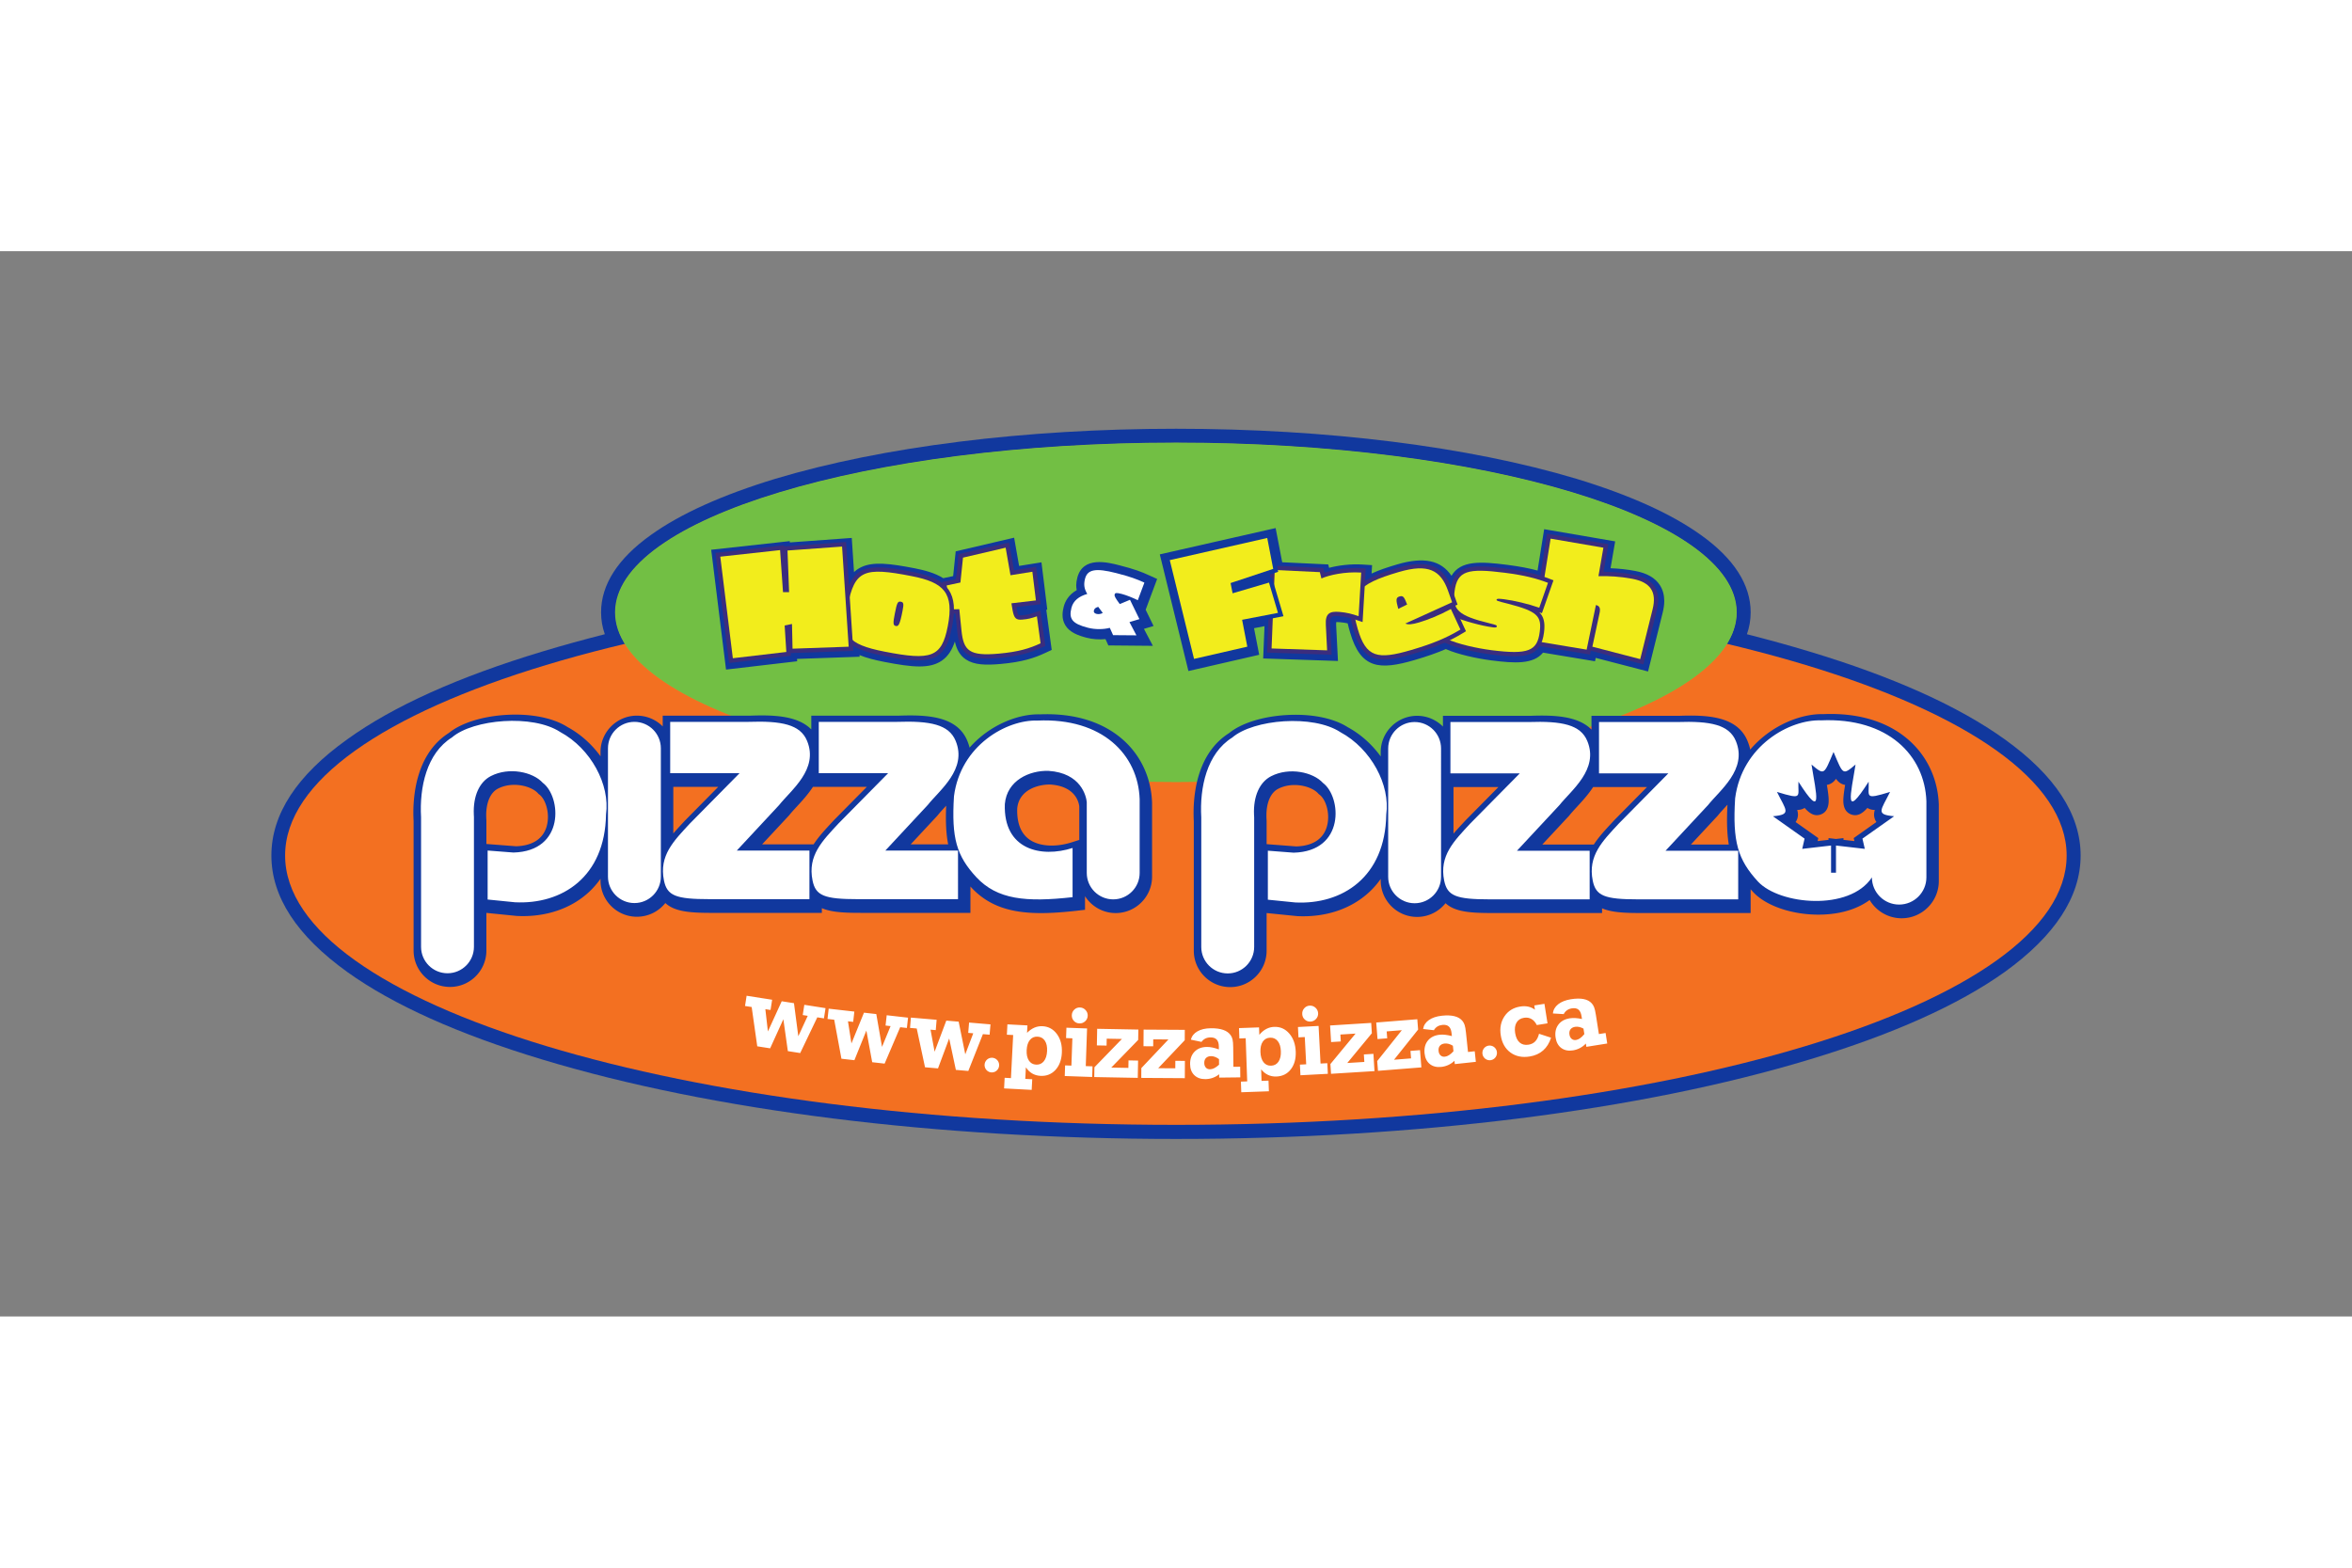
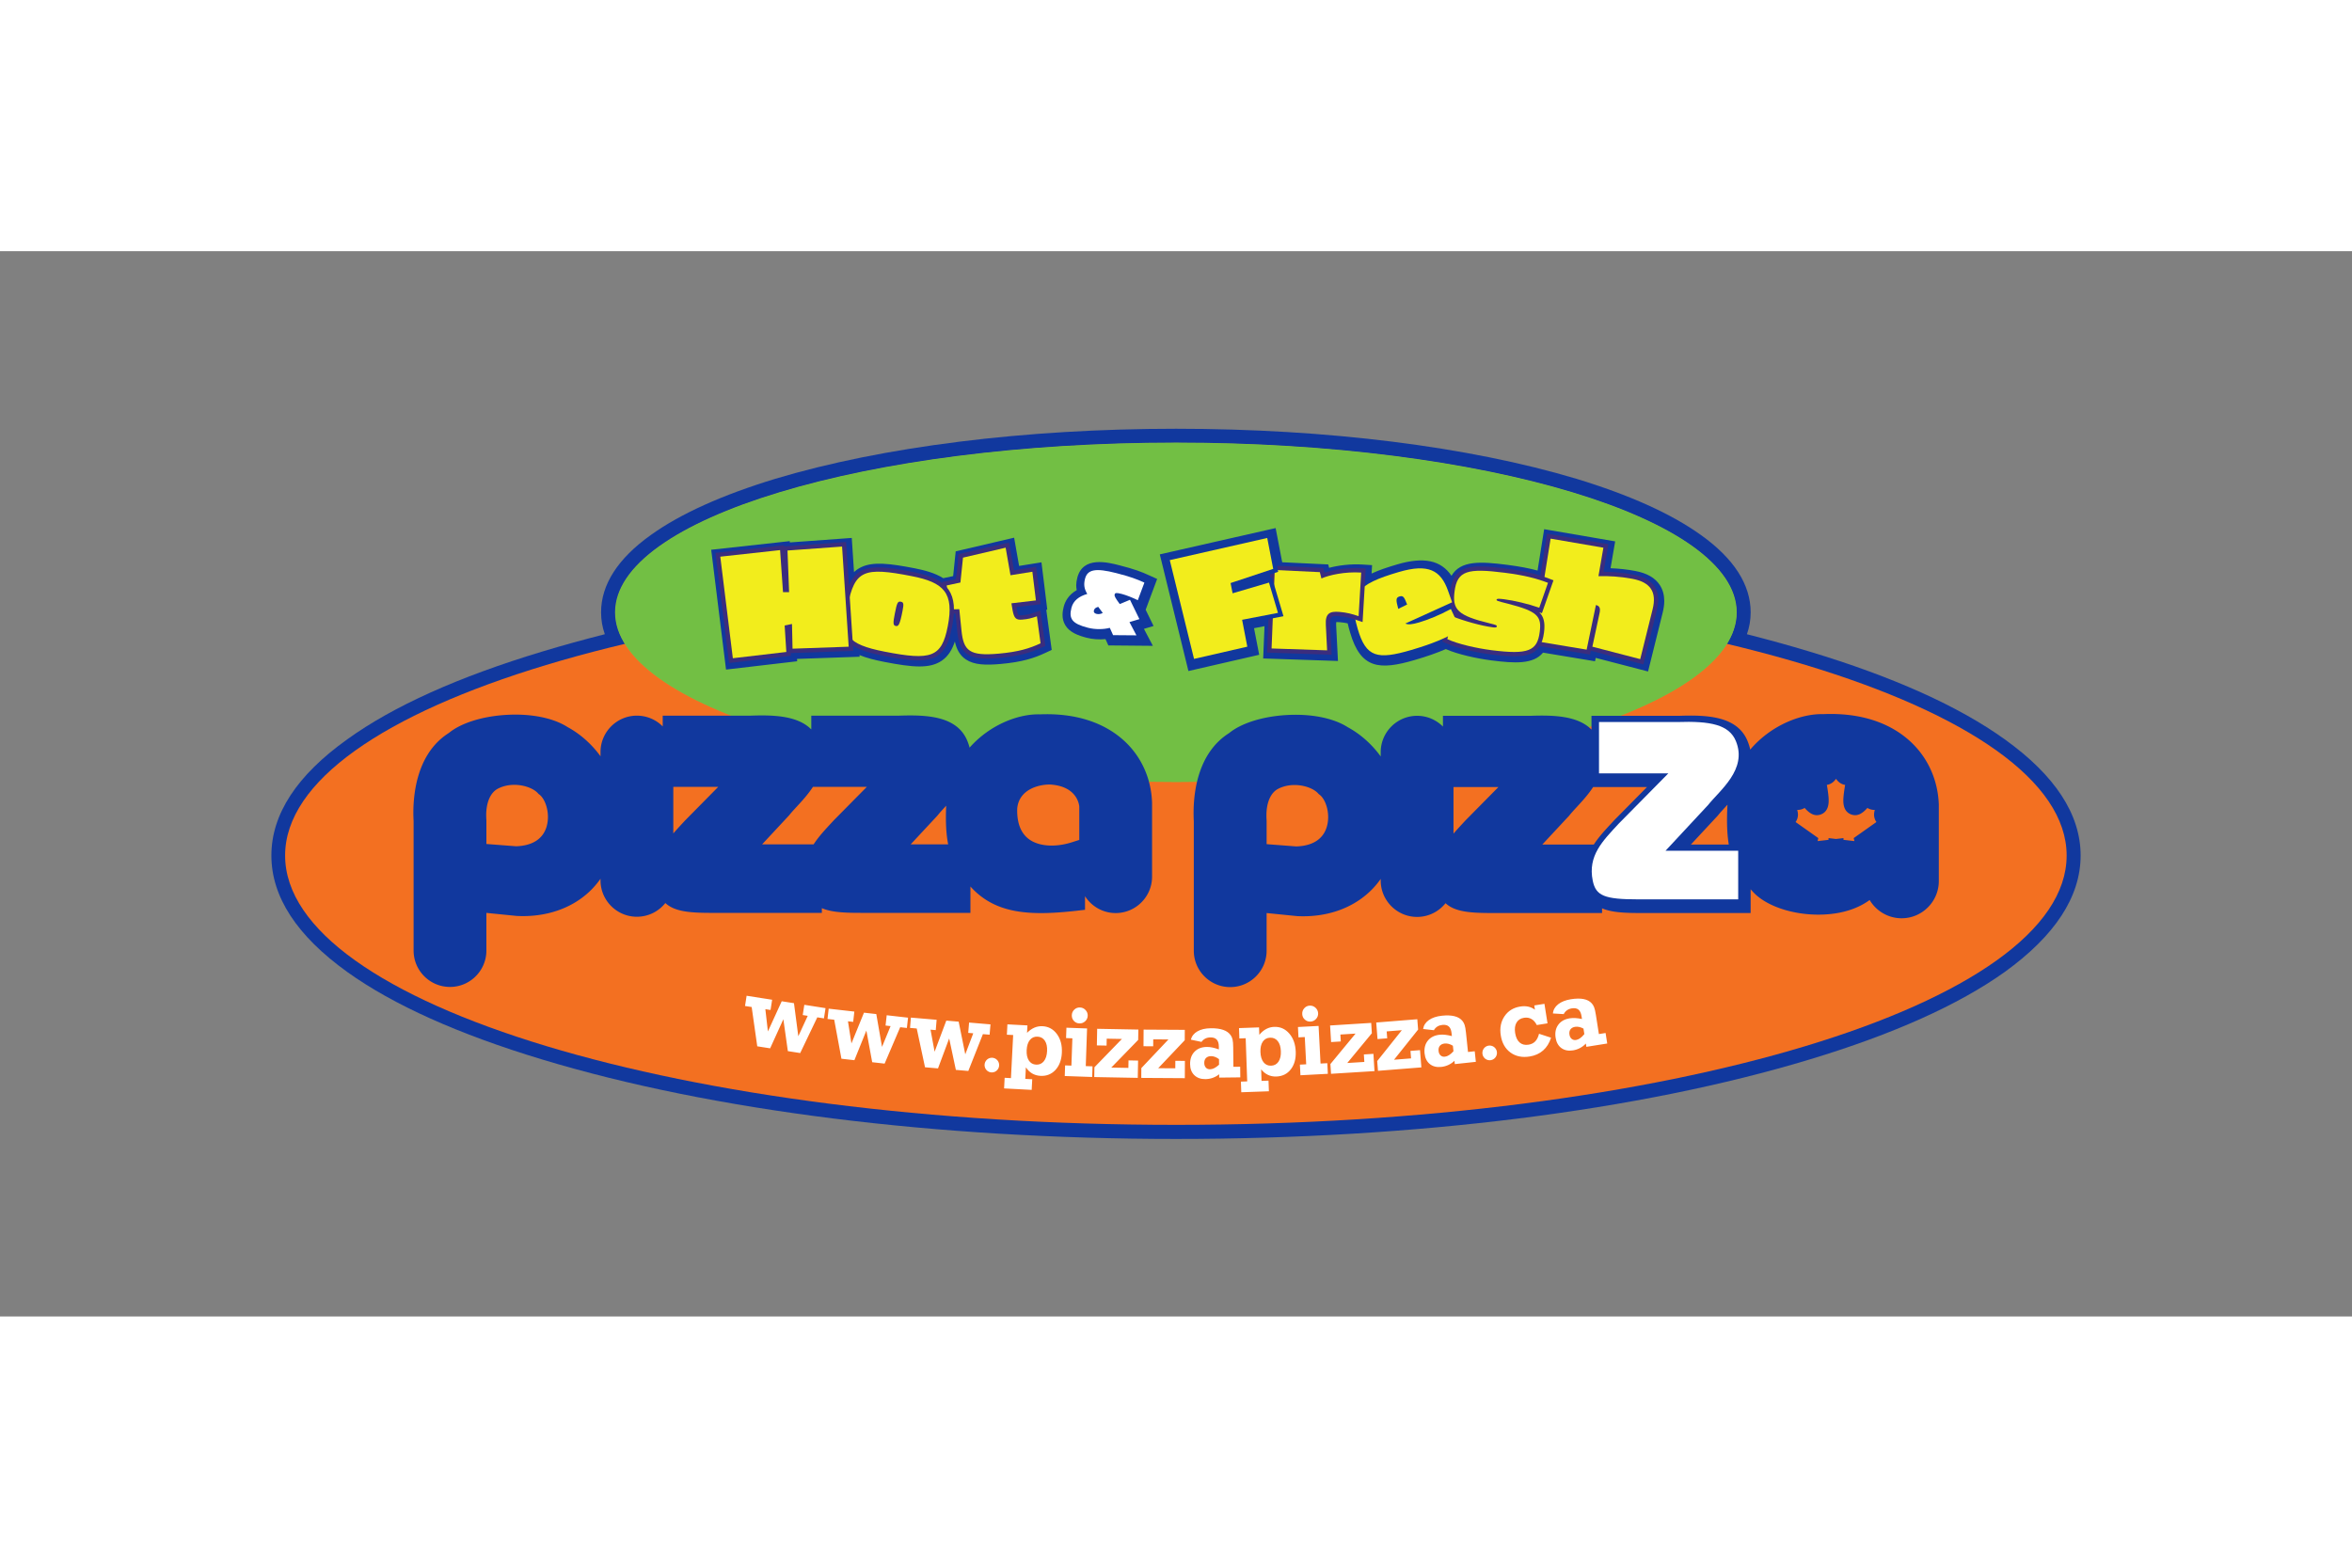
<svg xmlns="http://www.w3.org/2000/svg" xmlns:xlink="http://www.w3.org/1999/xlink" height="800" width="1200" viewBox="-24.412 -15.974 211.571 95.844">
  <rect x="-24.412" y="-15.974" width="211.571" height="95.844" fill="#808080" stroke="none" />
  <g transform="translate(-1.75 -1.278)">
    <defs>
      <path id="a" d="M1.75 1.275v63.9h162.747v-63.9H1.75" />
    </defs>
    <clipPath id="b">
      <use height="100%" width="100%" overflow="visible" xlink:href="#a" />
    </clipPath>
    <g clip-path="url(#b)">
      <defs>
        <path id="c" d="M1.75 1.277H164.5v63.897H1.75z" />
      </defs>
      <clipPath id="d">
        <use height="100%" width="100%" overflow="visible" xlink:href="#c" />
      </clipPath>
      <g clip-path="url(#d)">
        <defs>
          <path id="e" d="M1.75 1.073h162.904v64.285H1.75z" />
        </defs>
        <clipPath id="f">
          <use height="100%" width="100%" overflow="visible" xlink:href="#e" />
        </clipPath>
        <path d="M157.672 29.222c-4.152-2.986-10.058-5.634-17.557-7.896-1.795-.543-3.682-1.063-5.635-1.562.225-.633.337-1.289.337-1.968 0-2.489-1.504-4.843-4.49-6.969-2.649-1.901-6.421-3.598-11.181-5.046-9.654-2.896-22.429-4.503-36.012-4.503-13.605 0-26.402 1.606-36.056 4.503-4.759 1.448-8.531 3.145-11.181 5.046-2.986 2.126-4.49 4.479-4.49 6.969 0 .679.112 1.335.337 1.968-1.953.498-3.839 1.019-5.635 1.562-7.499 2.263-13.403 4.91-17.534 7.896C4.04 32.457 1.75 35.965 1.75 39.675c0 3.711 2.29 7.219 6.825 10.477 4.131 2.964 10.036 5.611 17.534 7.874 15.244 4.615 35.495 7.149 57.025 7.149 21.486 0 41.736-2.534 56.98-7.149 7.499-2.263 13.404-4.91 17.557-7.874 4.514-3.258 6.826-6.766 6.826-10.477.001-3.71-2.311-7.218-6.825-10.453z" fill="#11389E" clip-rule="evenodd" fill-rule="evenodd" clip-path="url(#f)" />
        <path d="M163.24 39.675c0 13.396-35.877 24.232-80.105 24.232-44.273 0-80.15-10.837-80.15-24.232s35.877-24.232 80.15-24.232c44.228-.001 80.105 10.837 80.105 24.232z" fill="#F37021" clip-rule="evenodd" fill-rule="evenodd" clip-path="url(#f)" />
        <path d="M133.56 17.796c0 8.417-22.585 15.25-50.425 15.25-27.884 0-50.47-6.833-50.47-15.25 0-8.439 22.586-15.272 50.47-15.272 27.84-.001 50.425 6.832 50.425 15.272z" fill="#89BC40" clip-rule="evenodd" fill-rule="evenodd" clip-path="url(#f)" />
        <path d="M133.535 17.818c0 8.41-22.57 15.239-50.389 15.239-27.865 0-50.435-6.829-50.435-15.239 0-8.434 22.57-15.262 50.435-15.262 27.819.001 50.389 6.829 50.389 15.262z" fill="#72BF44" clip-rule="evenodd" fill-rule="evenodd" clip-path="url(#f)" />
        <path d="M120.037 56.888l-.047-.297c-.149.163-.323.297-.521.402-.197.105-.41.177-.638.213-.413.066-.759-.004-1.04-.206-.281-.203-.453-.513-.519-.929-.072-.46.006-.85.235-1.165.23-.317.575-.512 1.039-.586.153-.024.322-.03.505-.02.183.011.38.039.592.084l-.041-.26c-.044-.276-.136-.471-.278-.586-.142-.115-.337-.152-.587-.113-.171.027-.318.084-.441.17-.122.087-.222.202-.296.348l-.972-.058c.03-.326.187-.603.472-.827.286-.226.668-.377 1.148-.454.445-.07.825-.076 1.136-.016.311.06.557.188.733.383.09.096.163.214.218.354.056.142.108.367.157.682l.033.208.239 1.523.602-.096.148.945zm-.181-1.146l-.078-.496c-.135-.072-.265-.121-.39-.147-.125-.026-.245-.03-.36-.013-.191.031-.331.108-.421.23-.09.123-.12.279-.09.469.026.17.094.3.201.388.108.088.237.121.389.098.125-.021.25-.074.374-.163.122-.087.247-.209.375-.366zm-4.278-.814c-.124-.251-.283-.431-.48-.545-.198-.112-.42-.149-.667-.109-.312.049-.538.195-.678.436s-.181.552-.122.932c.062.389.196.675.405.857.209.182.477.248.801.196.25-.04.451-.14.603-.299.151-.159.266-.387.34-.684l1.082.354c-.151.479-.39.862-.714 1.147-.324.285-.728.467-1.21.544-.676.108-1.251-.011-1.726-.356-.474-.345-.766-.861-.874-1.544-.104-.662.007-1.234.336-1.72.327-.484.798-.776 1.413-.874.261-.042.5-.04.716.007.218.047.421.139.609.276l-.06-.382.914-.146.277 1.756zm-7.375 3.513l-.031-.3c-.158.156-.338.279-.542.375-.202.095-.418.154-.648.179-.415.044-.758-.043-1.028-.261-.27-.218-.426-.536-.469-.954-.048-.464.05-.849.295-1.151.246-.305.601-.48 1.068-.53.155-.017.323-.014.505.007s.378.059.587.115l-.027-.262c-.029-.278-.111-.478-.247-.6-.136-.123-.33-.17-.581-.144-.172.019-.322.066-.45.146-.126.079-.232.189-.313.331l-.968-.108c.047-.325.218-.593.515-.802.297-.21.687-.341 1.17-.393.449-.048.828-.033 1.136.044.308.076.546.218.712.421.085.101.152.223.199.365.049.144.089.372.122.688l.022.21.16 1.534.606-.064.1.952zm-.12-1.153l-.052-.5c-.131-.079-.259-.135-.382-.168-.124-.032-.243-.043-.359-.031-.192.021-.335.091-.433.208-.096.118-.134.272-.114.464.018.17.078.304.18.397.104.094.23.134.384.117.126-.014.254-.061.381-.143.127-.08.258-.194.395-.344zm-6.79 1.758l-.069-.878 2.214-2.777-1.363.108.048.621-.871.069-.117-1.49 3.695-.295.073.93-2.167 2.714 1.533-.122-.053-.673.858-.068.122 1.551zm-4.224.268l-.055-.879 2.261-2.739-1.365.085.038.622-.872.055-.092-1.492 3.699-.232.058.931-2.211 2.677 1.535-.096-.042-.674.86-.054.096 1.552zm-2.361-3.308l-.566.03-.048-.932 1.856-.098.176 3.384.608-.031.05.955-2.465.131-.049-.956.566-.03zm-.229-2.067c-.01-.199.049-.374.18-.521.131-.147.292-.227.489-.237.199-.011.373.051.522.186.148.135.229.301.239.497.01.194-.052.366-.186.513-.135.148-.301.228-.5.238-.199.01-.369-.05-.512-.181-.145-.127-.222-.294-.232-.495zm-5.087 2.174l-.567.021-.033-.932 1.802-.064.024.67c.192-.233.4-.409.624-.527.221-.117.459-.182.715-.19.54-.02.992.18 1.355.599.364.418.558.964.582 1.64.023.647-.126 1.175-.445 1.585-.32.409-.751.624-1.293.643-.278.011-.531-.039-.759-.147-.229-.107-.434-.273-.615-.5l.036 1.04.627-.022.034.957-2.484.088-.034-.956.567-.021zm2.287 2.471c.287-.01.508-.131.664-.36.156-.229.229-.544.214-.938-.013-.393-.107-.697-.279-.913-.172-.215-.401-.318-.687-.309-.285.01-.504.13-.66.356-.155.228-.226.538-.212.931.014.394.106.701.276.92.173.218.399.324.684.313zm-4.682-.088l-.005-.502c-.124-.092-.245-.159-.365-.203-.12-.044-.238-.066-.354-.065-.193.002-.342.059-.451.166-.106.108-.159.259-.156.451.001.171.05.31.143.413.094.103.217.154.371.152.126-.001.258-.036.393-.105.133-.069.274-.17.424-.307zm.012 1.16l-.003-.301c-.172.14-.362.246-.574.321-.21.076-.431.114-.662.117-.418.005-.75-.115-.999-.357s-.375-.573-.379-.994c-.005-.466.129-.84.401-1.118.273-.28.643-.422 1.112-.427.155-.002.323.017.502.055.179.037.371.094.573.169l-.002-.262c-.003-.28-.066-.486-.19-.621s-.312-.2-.565-.198c-.173.003-.327.036-.462.104-.133.067-.248.167-.343.3l-.954-.199c.077-.318.272-.568.587-.749.315-.182.716-.274 1.202-.28.451-.005.827.046 1.126.15.299.105.523.269.67.487.075.107.13.235.164.382.035.147.054.379.057.697l.002.211.016 1.542.61-.007.01.957zM80 59.683l.005-.881 2.439-2.579-1.368-.008-.003.623-.873-.005.009-1.495 3.706.021-.005.933-2.387 2.519 1.537.009.004-.674.861.005-.008 1.556zm-4.23-.076l.016-.881 2.472-2.547-1.367-.025-.012.622-.874-.016.027-1.495 3.706.069-.018.932-2.418 2.488 1.537.029.013-.675.861.017-.029 1.555zm-1.968-3.486l-.567-.021.032-.932 1.857.065-.117 3.388.609.021-.033.958-2.467-.087.033-.956.567.02zm-.051-2.078c.007-.2.081-.368.224-.503.143-.136.312-.2.508-.193.199.007.367.083.504.23.136.146.201.319.194.516-.006.195-.084.36-.229.495-.147.136-.32.2-.519.192-.199-.007-.364-.081-.495-.224-.131-.14-.194-.313-.187-.513zm-5.275 1.783l-.566-.029.048-.932 1.802.095-.035.669c.212-.215.435-.371.667-.47.231-.098.473-.141.729-.127.539.028.972.267 1.298.716.326.449.472 1.01.437 1.685-.033.647-.228 1.159-.581 1.54-.354.379-.802.555-1.344.526-.277-.015-.525-.087-.743-.214-.218-.128-.408-.311-.568-.553l-.054 1.04.626.032-.05.956-2.482-.131.05-.956.567.03zm2.063 2.663c.286.016.517-.086.693-.301.176-.216.275-.521.295-.915.021-.393-.046-.704-.199-.935-.152-.229-.372-.353-.658-.367-.285-.015-.512.084-.688.297-.174.212-.271.516-.292.907-.021.395.045.709.196.941.152.234.368.359.653.373zm-7.819-2.356l-1.005 2.694-1.168-.1-.746-3.49-.603-.052.079-.929 2.314.198-.078.929-.471-.04.367 1.983 1.052-2.798 1.112.095.595 2.938.718-1.891-.453-.038.078-.929 1.924.164-.078.929-.603-.052-1.312 3.314-1.12-.096zm-7.449-.709l-1.078 2.666-1.165-.132-.65-3.51-.601-.068.104-.926 2.308.262-.104.926-.47-.053.313 1.992 1.127-2.767 1.109.125.514 2.954.77-1.87-.452-.052.104-.926 1.919.218-.104.927-.602-.068-1.401 3.276-1.117-.127zm-7.467-1.019l-1.189 2.617-1.159-.182-.502-3.534-.598-.094.143-.921 2.295.36-.142.921-.467-.072.229 2.004 1.243-2.717 1.102.173.39 2.974.848-1.835-.45-.071.142-.921 1.909.3-.143.921-.598-.094-1.538 3.214-1.111-.175zm18.755 3.463c.363 0 .657.296.657.661 0 .365-.294.662-.657.662-.362 0-.656-.297-.656-.662 0-.365.293-.661.656-.661zm44.78-1.097c.363 0 .657.297.657.662 0 .365-.294.662-.657.662-.362 0-.656-.297-.656-.662 0-.365.294-.662.656-.662z" fill="#FFF" clip-path="url(#f)" />
        <path d="M126.657 15.36c-.424-.665-1.157-1.088-2.236-1.291-.726-.137-1.458-.213-2.209-.242.127-.75.417-2.416.417-2.416l-6.387-1.098-.132.824-.463 2.899c-.717-.197-1.573-.366-2.735-.516-2.42-.31-4.194-.399-5.007.985-.954-1.407-2.505-1.722-4.871-1.026-.899.263-1.673.523-2.315.825l.043-.756-.817-.052c-1.111-.073-2.204.072-3.05.293-.039-.151-.075-.303-.075-.303l-4.142-.197-.592-3.076-.833.189-9.586 2.178 2.575 10.496 6.366-1.462-.464-2.391c.235-.046.572-.11.942-.183l-.12 2.905 6.728.227-.163-3.196c-.002-.051-.002-.095-.002-.134 0-.076.005-.128.008-.168.063-.002.164-.006.329.008.261.021.482.057.702.105.062.279.139.561.222.839.953 3.26 2.636 3.389 5.818 2.455 1.091-.32 1.984-.632 2.787-.979 1.077.478 2.815.853 4.101 1.018 2.102.269 3.769.362 4.645-.699l4.676.777s.033-.16.062-.305c.665.172 4.709 1.224 4.709 1.224l1.312-5.283c.096-.378.145-.732.145-1.063-.002-.539-.132-1.011-.388-1.411zm-55.111 2.192l-.524-4.256s-1.449.232-2.012.323c-.129-.736-.447-2.541-.447-2.541l-.848.199-4.409 1.031s-.164 1.581-.229 2.226c-.176.036-.571.12-.891.187-.751-.474-1.688-.715-2.565-.889-2.28-.444-3.714-.598-4.76-.127-.271.122-.5.278-.701.465l-.202-3.07-.829.06s-4.429.321-4.742.344c-.002-.028-.007-.117-.007-.117l-7.067.777 1.334 10.781 6.401-.748s-.008-.128-.015-.211c.493-.016 5.632-.197 5.632-.197l-.013-.149c.622.258 1.368.444 2.222.612 2.58.504 4.087.628 5.165-.097.612-.413.961-1.038 1.192-1.733.142.641.412 1.227.995 1.614.749.499 1.788.522 3.117.405 1.949-.174 3.029-.528 4.051-1.009l.549-.257s-.452-3.329-.49-3.612c.018-.003.093-.011.093-.011zm9.181-3.077c-.722-.333-1.333-.563-2.662-.904-1.075-.278-3.316-.854-3.819 1.107-.063.246-.098.476-.098.697 0 .143.02.281.046.419-.739.426-1.048 1.018-1.169 1.49-.054.21-.107.469-.107.746 0 .294.061.608.239.911.392.67 1.202.953 1.943 1.143.529.136 1.122.174 1.683.122.007.021.254.566.254.566l4.006.037-.803-1.527c.115-.033.866-.259.866-.259s-.583-1.198-.712-1.461c.088-.23 1.034-2.77 1.034-2.77z" fill="#11389E" clip-rule="evenodd" fill-rule="evenodd" clip-path="url(#f)" />
        <path d="M126.185 15.49c-.356-.557-.995-.915-1.948-1.095-.866-.165-1.738-.243-2.649-.247l.431-2.485-5.52-.948-.061.388-1.535 9.585 5.465.909s.065-.305.072-.345c.007.002 4.723 1.229 4.723 1.229l1.208-4.854c.087-.351.132-.671.132-.964-.001-.454-.106-.841-.318-1.173z" fill="#3B2D7E" clip-rule="evenodd" fill-rule="evenodd" clip-path="url(#f)" />
        <path d="M124.882 22.006l-4.304-1.12.636-2.975c.124-.506-.007-.712-.318-.77l-.833 4.01-4.715-.784 1.472-9.203 4.749.816-.444 2.56c.907-.022 1.932.028 3.04.237 1.594.3 2.237 1.13 1.829 2.756z" fill="#F2ED1C" clip-rule="evenodd" fill-rule="evenodd" clip-path="url(#f)" />
        <path d="M116.04 17.872l1.039-2.959-.353-.135c-.998-.38-2.057-.682-3.973-.929-3.144-.4-4.656-.333-4.958 2.021-.03.22-.042.424-.042.612 0 .559.128.982.411 1.326-.012-.005-.026-.009-.038-.014l-.425-.168-.62 2.799.284.133c1.018.477 2.828.865 4.077 1.024 3.146.401 4.506.217 4.785-1.978.027-.196.038-.378.038-.545 0-.546-.141-.944-.458-1.27.107.041.233.083.233.083z" fill="#3B2D7E" clip-rule="evenodd" fill-rule="evenodd" clip-path="url(#f)" />
        <path d="M115.8 17.38c-.989-.344-2.243-.645-3.173-.764-.542-.069-.658-.046-.667.042-.016.089.072.125 1.012.358 2.687.689 3.053 1.132 2.87 2.54-.216 1.711-1.018 2.068-4.347 1.643-1.311-.167-3.024-.552-3.964-.991l.454-2.051c1.044.413 2.587.854 3.68.994.227.028.309-.012.32-.088.012-.113-.087-.139-.606-.269-2.938-.707-3.406-1.254-3.199-2.875.24-1.873 1.166-2.112 4.521-1.684 1.825.232 2.873.521 3.884.904z" fill="#F2ED1C" clip-rule="evenodd" fill-rule="evenodd" clip-path="url(#f)" />
-         <path d="M108.154 17.231c.054-.023.296-.132.296-.132l-.5-1.403c-.772-2.146-2.191-2.698-4.9-1.902-3.799 1.116-4.97 2.132-3.95 5.607.862 2.938 2.262 3.044 5.28 2.158 1.979-.581 3.251-1.108 4.531-1.885l.297-.18c.001.001-1.034-2.224-1.054-2.263z" fill="#3B2D7E" clip-rule="evenodd" fill-rule="evenodd" clip-path="url(#f)" />
        <path d="M108.708 19.343l-.858-1.849c-1.003.546-2.066.976-2.869 1.211-.61.179-.979.222-1.227.097l4.209-1.91-.378-1.064c-.653-1.816-1.761-2.442-4.422-1.659-3.784 1.109-4.608 1.998-3.692 5.124.75 2.554 1.757 2.787 4.798 1.895 1.825-.536 3.127-1.05 4.439-1.845zm-4.794-2.251l-.797.391c-.229-.831-.218-1.019.121-1.119.331-.096.415.064.676.728z" fill="#F2ED1C" clip-rule="evenodd" fill-rule="evenodd" clip-path="url(#f)" />
        <path d="M99.809 13.828c-1.253-.08-2.508.135-3.335.407-.013-.06-.107-.431-.107-.431l-4.734-.226-.015.391-.302 7.453 5.811.193-.138-2.721c-.017-.339.022-.575.114-.663.09-.092.317-.12.692-.088.615.05 1.063.171 1.63.364l.483.164.287-4.818z" fill="#3B2D7E" clip-rule="evenodd" fill-rule="evenodd" clip-path="url(#f)" />
        <path d="M97.827 17.757c-.871-.072-1.283.124-1.226 1.158l.116 2.299-4.996-.168.285-7.06 4.056.192.143.57c.7-.312 2.125-.626 3.578-.532l-.232 3.924c-.593-.201-1.065-.329-1.724-.383z" fill="#F2ED1C" clip-rule="evenodd" fill-rule="evenodd" clip-path="url(#f)" />
        <path d="M92.792 18.145l-1.042-3.508s-2.611.768-3.238.951c-.014-.083-.014-.09-.032-.168.543-.18 3.834-1.273 3.834-1.273l-.678-3.51-.39.089-9.153 2.079 2.365 9.646 5.537-1.271s-.366-1.863-.469-2.405c.592-.115 3.266-.63 3.266-.63z" fill="#11389E" clip-rule="evenodd" fill-rule="evenodd" clip-path="url(#f)" />
        <path fill="#F2ED1C" clip-rule="evenodd" fill-rule="evenodd" clip-path="url(#f)" d="M88.214 16.082l3.273-.963.809 2.724-3.226.623.468 2.418-4.792 1.101-2.182-8.889 8.767-1.991.536 2.78-3.834 1.275z" />
        <path d="M70.932 17.634l-.448.151c-.529.181-.728.231-1.219.275-.329.028-.352.029-.457-.497 0-.005-.021-.13-.04-.244.538-.063 2.187-.255 2.187-.255l-.414-3.37s-1.495.24-1.988.318c-.097-.543-.441-2.496-.441-2.496l-.388.078-4.192.969s-.027 1.446-.229 2.254c-.312.077-1.219.257-1.219.257l.253 2.853s.672-.014.944-.021c.049.474.158 1.562.158 1.562.222 2.151 1.029 2.674 3.764 2.432 1.885-.167 2.923-.507 3.901-.968l.261-.121z" fill="#3B2D7E" clip-rule="evenodd" fill-rule="evenodd" clip-path="url(#f)" />
        <path d="M67.165 21.512c-2.625.233-3.152-.255-3.339-2.083l-.196-1.917-.94.019-.19-2.158 1.231-.26.232-2.24 3.836-.896.436 2.481 1.968-.315.318 2.581-2.203.259.11.652c.136.7.305.864.873.813.53-.047.753-.104 1.31-.293l.329 2.427c-1.003.469-2.005.773-3.775.93z" fill="#F2ED1C" clip-rule="evenodd" fill-rule="evenodd" clip-path="url(#f)" />
        <path d="M62.674 15.764c-.527-.785-1.497-1.265-3.244-1.606-4.34-.85-5.526-.587-6.221 2.976-.258 1.315-.319 2.281.178 3.02.495.733 1.467 1.173 3.467 1.564 2.407.471 3.891.604 4.836-.031.641-.431 1.012-1.17 1.282-2.551.31-1.57.217-2.61-.298-3.372z" fill="#3B2D7E" clip-rule="evenodd" fill-rule="evenodd" clip-path="url(#f)" />
        <path d="M62.591 19.06c.59-3.012-.336-3.955-3.236-4.521-4.303-.844-5.135-.54-5.765 2.669-.515 2.637-.144 3.445 3.339 4.127 4.168.814 5.119.512 5.662-2.275zm-4.067-1.391c-.254 1.307-.376 1.399-.612 1.353-.249-.049-.244-.279-.083-1.101.195-.996.264-1.137.548-1.081.249.048.271.195.147.829z" fill="#F2ED1C" clip-rule="evenodd" fill-rule="evenodd" clip-path="url(#f)" />
        <path d="M79.564 19.865l-.627-1.192.895-.267-.847-1.738-.923.381c-.417-.572-.492-.723-.458-.859.039-.15.129-.181.653-.047.372.098.977.335 1.431.56l.592-1.582c-.685-.314-1.255-.529-2.525-.855-1.887-.485-2.6-.324-2.817.515-.139.552-.059.918.203 1.358-.744.215-1.256.602-1.422 1.246-.259 1.004.077 1.435 1.481 1.796.68.175 1.421.151 1.97.009l.295.658zm-3.028-2.016c-.18.107-.393.13-.565.085-.179-.047-.276-.147-.234-.306.044-.172.166-.263.39-.327z" fill="#FFF" clip-rule="evenodd" fill-rule="evenodd" clip-path="url(#f)" />
        <path d="M54.095 21.262l-.649-9.799-.39.027s-5.067.368-5.18.377c0-.038-.005-.104-.005-.104l-6.175.681 1.224 9.91 5.56-.65s-.007-.135-.014-.243c.086-.003 5.629-.198 5.629-.199z" fill="#3B2D7E" clip-rule="evenodd" fill-rule="evenodd" clip-path="url(#f)" />
        <path fill="#F2ED1C" clip-rule="evenodd" fill-rule="evenodd" clip-path="url(#f)" d="M48.581 18.842l-.661.138.151 2.381-4.811.564-1.129-9.138 5.379-.591.262 3.782.548-.001-.143-3.744 4.908-.355.595 9.01-5.05.178z" />
        <path d="M91.262 36.291c-.004-.079-.004-.156-.004-.233 0-1.156.386-2.042 1.056-2.385 1.341-.691 3.022-.22 3.59.409l.059.064.069.052c.443.333.779 1.155.779 2.023 0 .311-.043.626-.14.928-.344 1.074-1.288 1.664-2.731 1.708-.114-.009-2.469-.189-2.665-.205v-2.097zm41.587 2.394h-3.407c1.095-1.178 2.333-2.51 2.341-2.517.004-.007.034-.036.034-.036l.054-.061.015-.019c.182-.228.42-.486.674-.761.056-.062.112-.125.172-.188-.077 1.43-.049 2.585.117 3.582zm11.301-.308c-.49-.057-.756-.087-.984-.114v-.155s-.377.044-.672.078c-.297-.034-.674-.078-.674-.078v.155c-.229.027-.49.058-.982.114.031-.134.063-.27.063-.27s-1.275-.901-2.045-1.447c.023-.031.047-.06.067-.098.104-.19.148-.379.148-.572 0-.139-.029-.275-.067-.417.254 0 .469-.057.667-.181.485.547.937.787 1.476.58.582-.227.688-.797.688-1.245 0-.162-.012-.309-.022-.416-.028-.287-.078-.622-.141-.993.023-.004.043-.004.066-.008.327-.079.553-.254.756-.536.203.282.426.457.754.536.023.004.046.004.066.008-.061.371-.111.706-.139.992-.01.106-.023.255-.023.417 0 .448.106 1.019.688 1.245.538.207.993-.033 1.477-.58.197.124.414.181.666.181-.039.142-.066.279-.066.417 0 .193.046.382.148.572.02.038.046.066.066.098-.771.546-2.046 1.447-2.046 1.447s.033.136.065.27zm-28.075.308l2.347-2.522c-.004.006.021-.021.021-.021l.018-.019.042-.05.017-.02c.182-.228.42-.486.672-.76.459-.497 1.007-1.091 1.456-1.78h4.844c-1.32 1.339-2.961 3-2.961 3l-.217.236c-.573.616-1.152 1.239-1.606 1.936h-4.633zm-7.989-5.172h4.042c-1.32 1.339-2.961 3-2.961 3l-.217.234c-.291.313-.585.631-.864.958zm43.656 1.581c-.076-2.21-.986-4.226-2.557-5.676-1.89-1.746-4.588-2.599-7.807-2.465-2.053-.058-4.756 1.021-6.601 3.192-.051-.251-.132-.508-.24-.772-.924-2.25-3.645-2.353-6.129-2.269h-7.909v1.241c-1.236-1.253-3.424-1.31-5.456-1.241h-7.907v.969c-.595-.598-1.418-.969-2.324-.969-1.805 0-3.274 1.47-3.274 3.275v.382c-.775-1.069-1.788-1.992-2.958-2.628-1.303-.835-3.33-1.234-5.57-1.094-2.138.133-4.033.739-5.111 1.623-2.756 1.741-3.193 5.185-3.193 7.187 0 .281.008.53.02.745v11.644c0 1.807 1.47 3.274 3.274 3.274 1.807 0 3.275-1.468 3.275-3.274V44.85c.104.011 2.73.275 2.73.275l.023.002c2.554.128 4.862-.647 6.502-2.184.377-.35.711-.741 1.008-1.162v.143c0 1.805 1.47 3.275 3.274 3.275 1.036 0 1.958-.485 2.558-1.235.86.803 2.311.884 4.197.884h9.882v-.424c.864.377 2.046.424 3.479.424h9.886v-2.14c.075.086.152.174.233.261 1.306 1.397 4.074 2.212 6.743 1.988 1.498-.124 2.768-.574 3.73-1.28.584.981 1.654 1.643 2.875 1.643 1.843 0 3.346-1.502 3.346-3.347v-6.865zM21.078 36.278c-.002-.079-.005-.158-.005-.235 0-1.157.389-2.043 1.058-2.387 1.341-.689 3.023-.219 3.591.411l.056.063.071.052c.441.332.778 1.157.778 2.023 0 .311-.043.627-.138.927-.344 1.076-1.29 1.665-2.731 1.71-.115-.009-2.469-.19-2.667-.205v-2.098zm53.345 1.993c-.323.103-.653.208-.653.208-1.522.487-3.015.377-3.896-.29-.688-.521-1.037-1.383-1.037-2.564 0-.061.002-.122.004-.184.163-1.75 2.004-2.176 2.977-2.152 2.261.147 2.566 1.608 2.605 1.97v3.012zm-32.478-4.772c-1.319 1.337-2.958 2.998-2.958 2.998l-.219.235c-.291.313-.585.631-.864.957v-4.19h4.041zm13.367 0c-1.322 1.337-2.961 2.998-2.961 2.998l-.217.233c-.573.617-1.154 1.242-1.608 1.939h-4.633c1.099-1.181 2.347-2.521 2.347-2.522l.03-.032.052-.058.017-.02c.181-.228.419-.487.673-.763.459-.496 1.006-1.09 1.454-1.776.638.001 3.234.001 4.846.001zm7.318 5.171h-3.372c1.098-1.181 2.373-2.55 2.373-2.55.006-.011.051-.06.051-.06l.02-.022c.181-.228.42-.487.672-.761.026-.028.052-.057.078-.084-.061 1.391-.014 2.509.178 3.477zm-31.273 3.096v.144c0 1.805 1.468 3.273 3.272 3.273 1.036 0 1.96-.482 2.56-1.234.859.803 2.311.886 4.197.886h9.881v-.425c.864.376 2.046.424 3.482.424h9.883v-2.371c.032.033.06.066.09.1 2.213 2.368 5.245 2.553 9.42 2.086l.797-.091v-1.223c.582.91 1.601 1.517 2.758 1.517 1.804 0 3.274-1.47 3.274-3.274v-6.663l-.002-.016c-.075-2.151-.958-4.113-2.488-5.526-1.84-1.7-4.465-2.528-7.597-2.399-1.965-.055-4.534.956-6.328 2.994a4.633 4.633 0 00-.201-.607c-.926-2.25-3.645-2.354-6.132-2.27h-7.906v1.239c-1.238-1.252-3.427-1.31-5.457-1.239h-7.908v.969a3.264 3.264 0 00-2.323-.969c-1.804 0-3.272 1.468-3.272 3.274v.382c-.778-1.07-1.79-1.992-2.961-2.627-1.303-.836-3.327-1.235-5.568-1.096-2.137.134-4.035.739-5.112 1.624-2.755 1.741-3.195 5.185-3.195 7.188 0 .28.011.529.022.744v11.644c0 1.806 1.468 3.274 3.275 3.274 1.804 0 3.272-1.469 3.272-3.274v-3.388c.105.011 2.733.275 2.733.275h.021c2.556.128 4.864-.646 6.504-2.181.376-.353.709-.742 1.009-1.164z" fill="#11389E" clip-rule="evenodd" fill-rule="evenodd" clip-path="url(#f)" />
-         <path d="M32.027 30.028v11.546c0 1.313 1.065 2.378 2.381 2.378 1.311 0 2.376-1.065 2.376-2.378V30.028c0-1.314-1.065-2.379-2.376-2.379-1.316 0-2.381 1.065-2.381 2.379zm18.123 9.201h-6.536l3.747-4.028.025-.027.026-.028c1.093-1.374 3.577-3.228 2.526-5.782-.606-1.476-2.274-1.819-5.297-1.714h-7.018v4.618h6.24L39.41 36.78c-1.456 1.573-2.806 2.891-2.345 5.144.279 1.363 1.048 1.677 4.097 1.677h8.987z" fill="#FFF" clip-rule="evenodd" fill-rule="evenodd" clip-path="url(#f)" />
-         <path d="M63.515 39.229h-6.537l3.746-4.028.026-.027.026-.028c1.093-1.374 3.577-3.228 2.528-5.782-.607-1.476-2.273-1.819-5.299-1.714H50.99v4.618h6.238l-4.455 4.513c-1.453 1.573-2.805 2.891-2.343 5.144.278 1.363 1.049 1.677 4.096 1.677h8.989zm38.695-9.185v11.545c0 1.314 1.067 2.38 2.379 2.38 1.315 0 2.377-1.065 2.377-2.38V30.044c0-1.314-1.062-2.38-2.377-2.38-1.312 0-2.379 1.065-2.379 2.38zm18.123 9.2h-6.538l3.748-4.027.025-.027.028-.029c1.094-1.373 3.579-3.229 2.528-5.782-.607-1.476-2.274-1.818-5.3-1.714h-7.016v4.619h6.238l-4.454 4.513c-1.455 1.574-2.807 2.891-2.344 5.144.281 1.363 1.05 1.678 4.097 1.678h8.988z" fill="#FFF" clip-rule="evenodd" fill-rule="evenodd" clip-path="url(#f)" />
        <path d="M133.696 39.244h-6.536l3.745-4.027.029-.027.025-.029c1.093-1.373 3.577-3.229 2.528-5.782-.609-1.476-2.275-1.818-5.298-1.714h-7.015v4.619h6.236l-4.454 4.513c-1.455 1.574-2.806 2.891-2.345 5.144.28 1.363 1.05 1.678 4.097 1.678h8.987v-4.375z" fill="#FFF" clip-rule="evenodd" fill-rule="evenodd" clip-path="url(#f)" />
-         <path d="M144.871 38.155l.213.921-2.592-.3v2.442h-.443v-2.442l-2.594.3.212-.921-2.848-2.014c1.714-.15 1.178-.536.364-2.188 2.379.729 1.867.428 1.93-.922 2.25 3.536 1.606 1.136 1.177-1.542 1.176.993 1.112.914 1.974-1.115h.014c.864 2.029.798 2.108 1.974 1.115-.43 2.678-1.073 5.078 1.18 1.542.062 1.35-.451 1.651 1.926.922-.813 1.651-1.35 2.037.365 2.188zm-3.715-10.641c-2.836-.097-7.124 2.277-7.737 7.017-.24 3.892.237 5.515 2.064 7.496 1.944 2.079 8.214 2.676 10.239-.381v-.009l.002.009h-.002c.004 1.35 1.099 2.442 2.449 2.442 1.354 0 2.453-1.097 2.453-2.451v-6.848c-.144-4.105-3.436-7.541-9.468-7.275zM17.997 29.048c1.912-1.647 7.278-2.099 9.728-.49 2.775 1.493 4.502 4.759 4.127 7.418-.092 5.645-3.963 8.115-8.186 7.905l-2.463-.248v-4.407l2.323.18c4.642-.117 4.315-5.016 2.635-6.275-.886-.979-3.031-1.445-4.664-.606-1.032.528-1.611 1.79-1.537 3.463l.011.24v11.659c0 1.316-1.063 2.381-2.378 2.381-1.315 0-2.379-1.064-2.379-2.381v-11.66c-.154-2.677.498-5.754 2.783-7.179zm70.184.015c1.912-1.648 7.278-2.099 9.726-.489 2.775 1.493 4.502 4.759 4.13 7.417-.095 5.643-3.967 8.117-8.187 7.906l-2.463-.248v-4.408l2.32.178c4.643-.116 4.316-5.014 2.639-6.273-.887-.979-3.034-1.446-4.667-.606-1.029.529-1.608 1.79-1.537 3.463l.013.24v11.66c0 1.313-1.066 2.38-2.377 2.38-1.316 0-2.381-1.066-2.381-2.38v-11.66c-.156-2.677.499-5.756 2.784-7.18zM73.82 38.996v4.426c-4.209.471-6.777.216-8.662-1.802-1.774-1.924-2.24-3.497-2.007-7.277.596-4.6 4.759-6.903 7.513-6.811 5.853-.257 9.047 3.078 9.19 7.063v6.647c0 1.313-1.066 2.378-2.38 2.378-1.313 0-2.378-1.065-2.378-2.378v-6.368c-.047-.531-.514-2.63-3.452-2.817-1.682-.046-3.733.841-3.918 2.987-.144 4.104 3.247 4.863 6.094 3.952z" fill="#FFF" clip-rule="evenodd" fill-rule="evenodd" clip-path="url(#f)" />
      </g>
    </g>
  </g>
</svg>